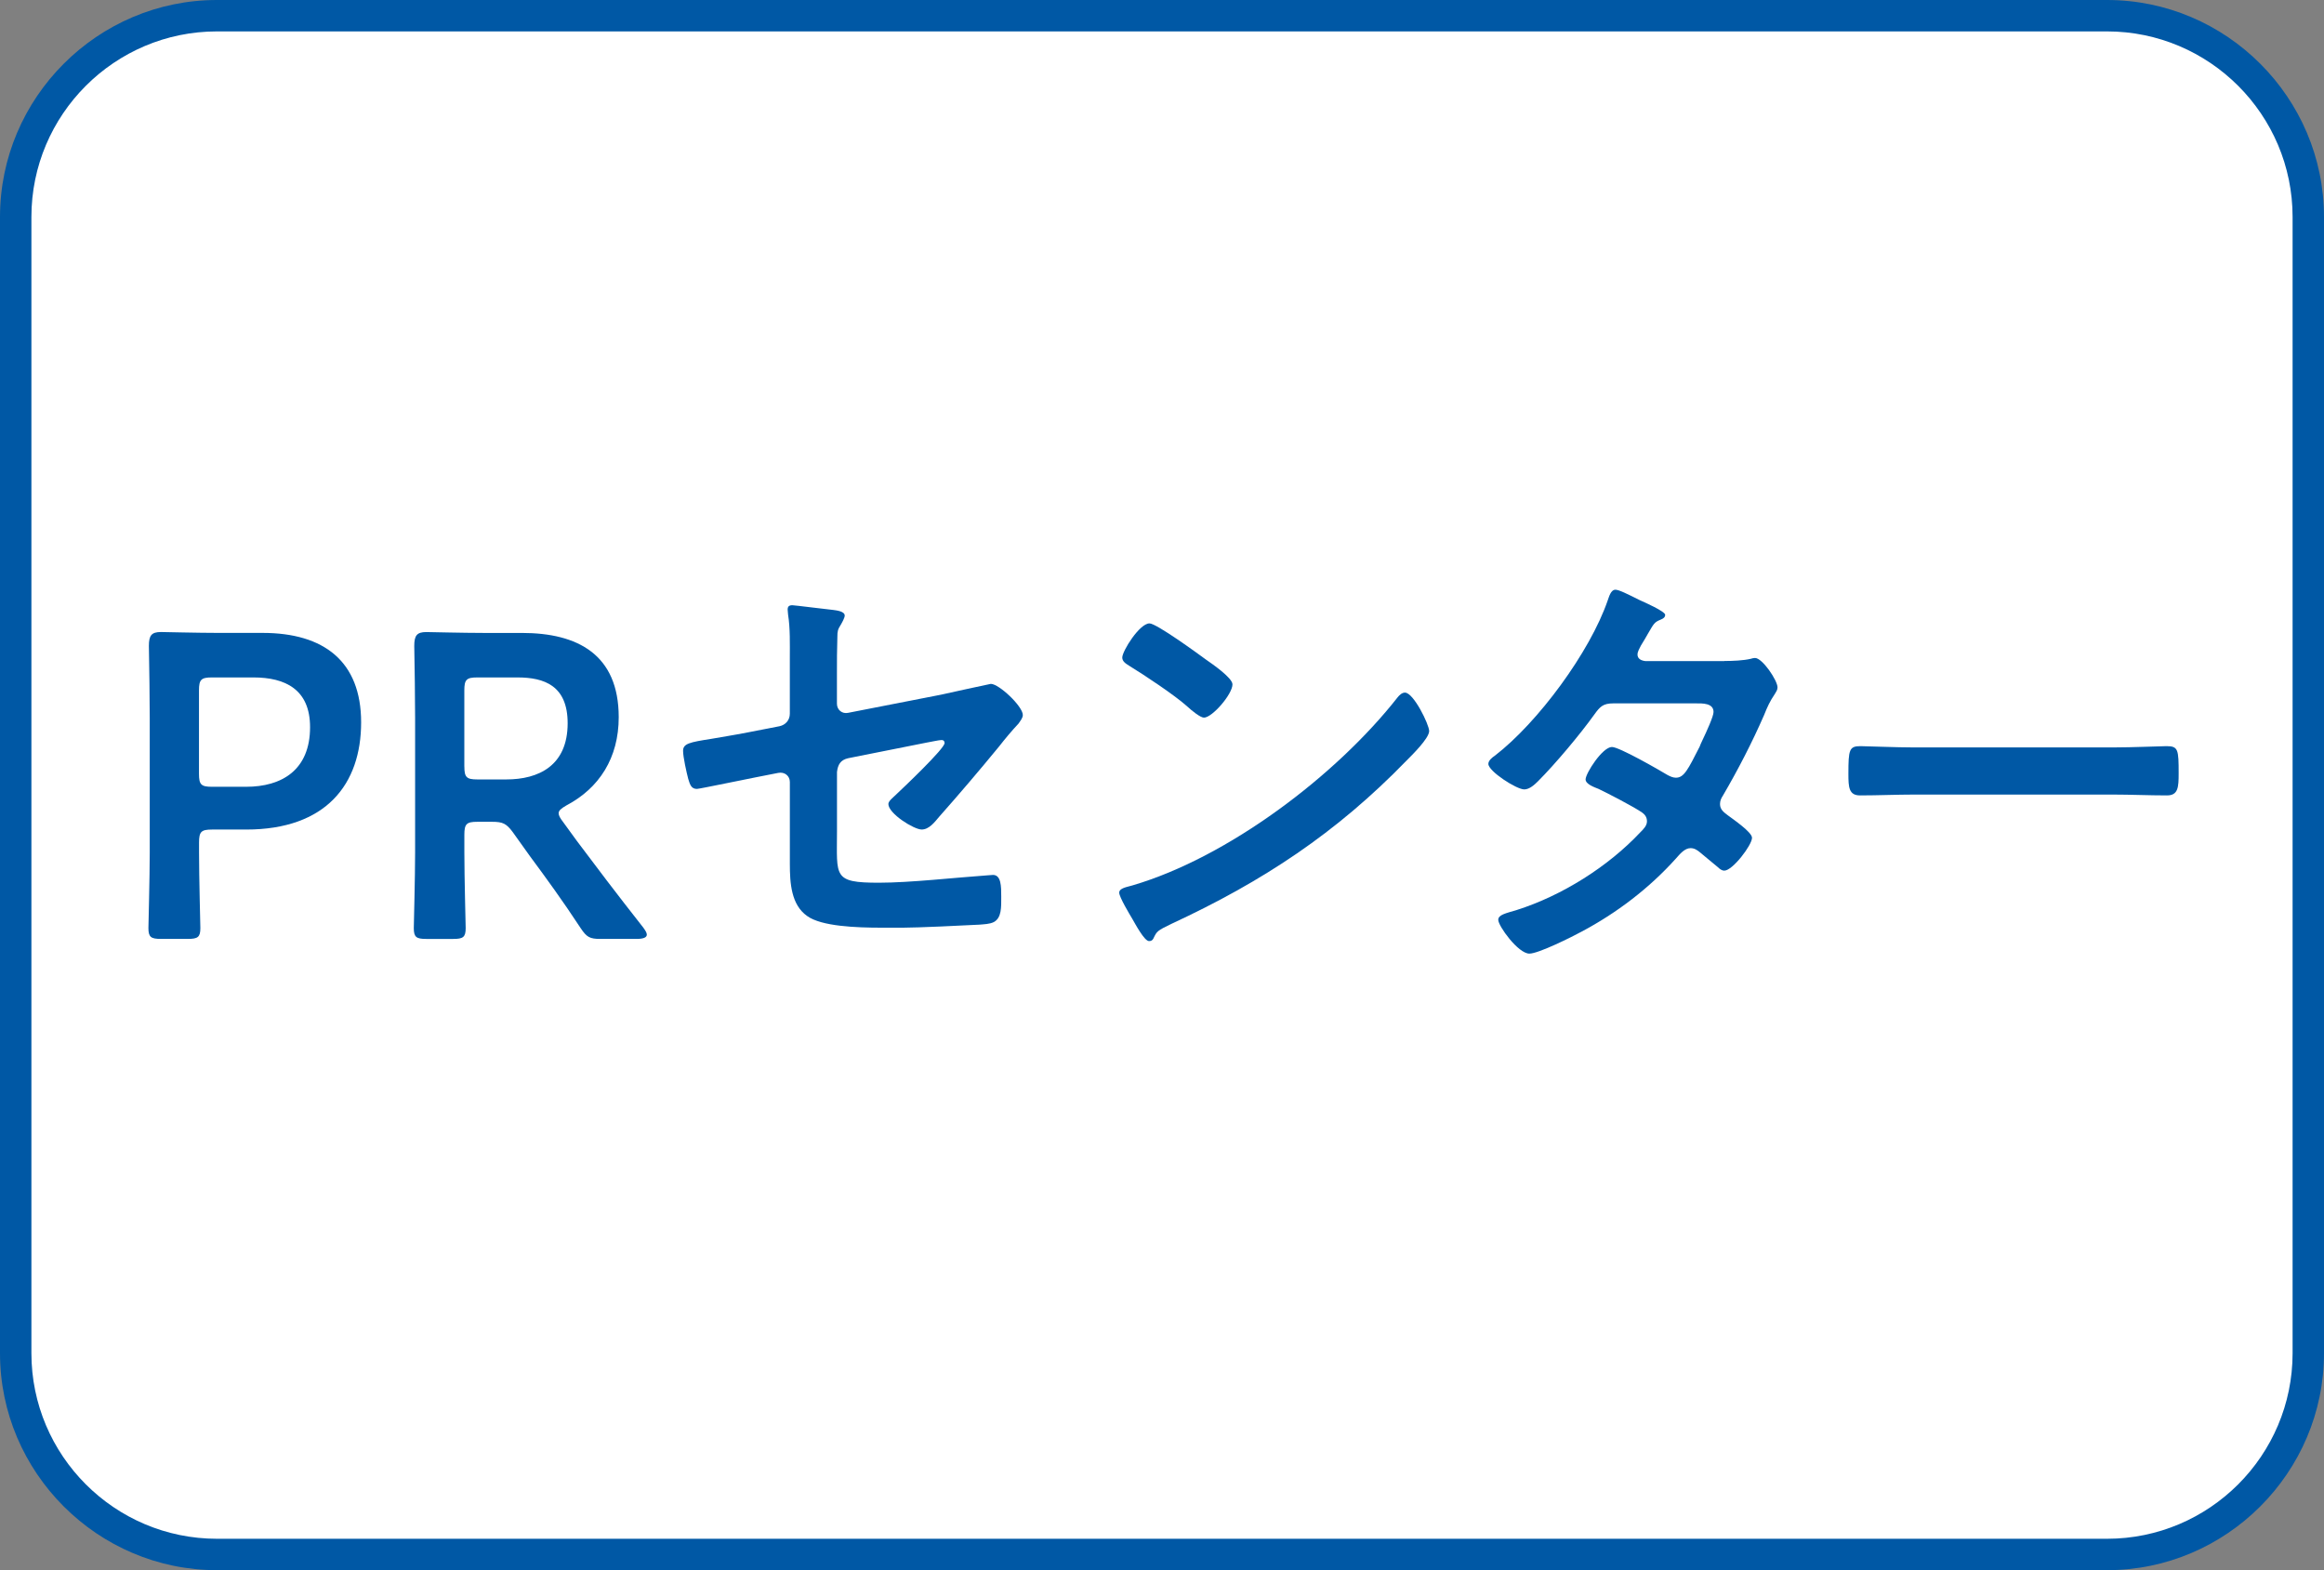
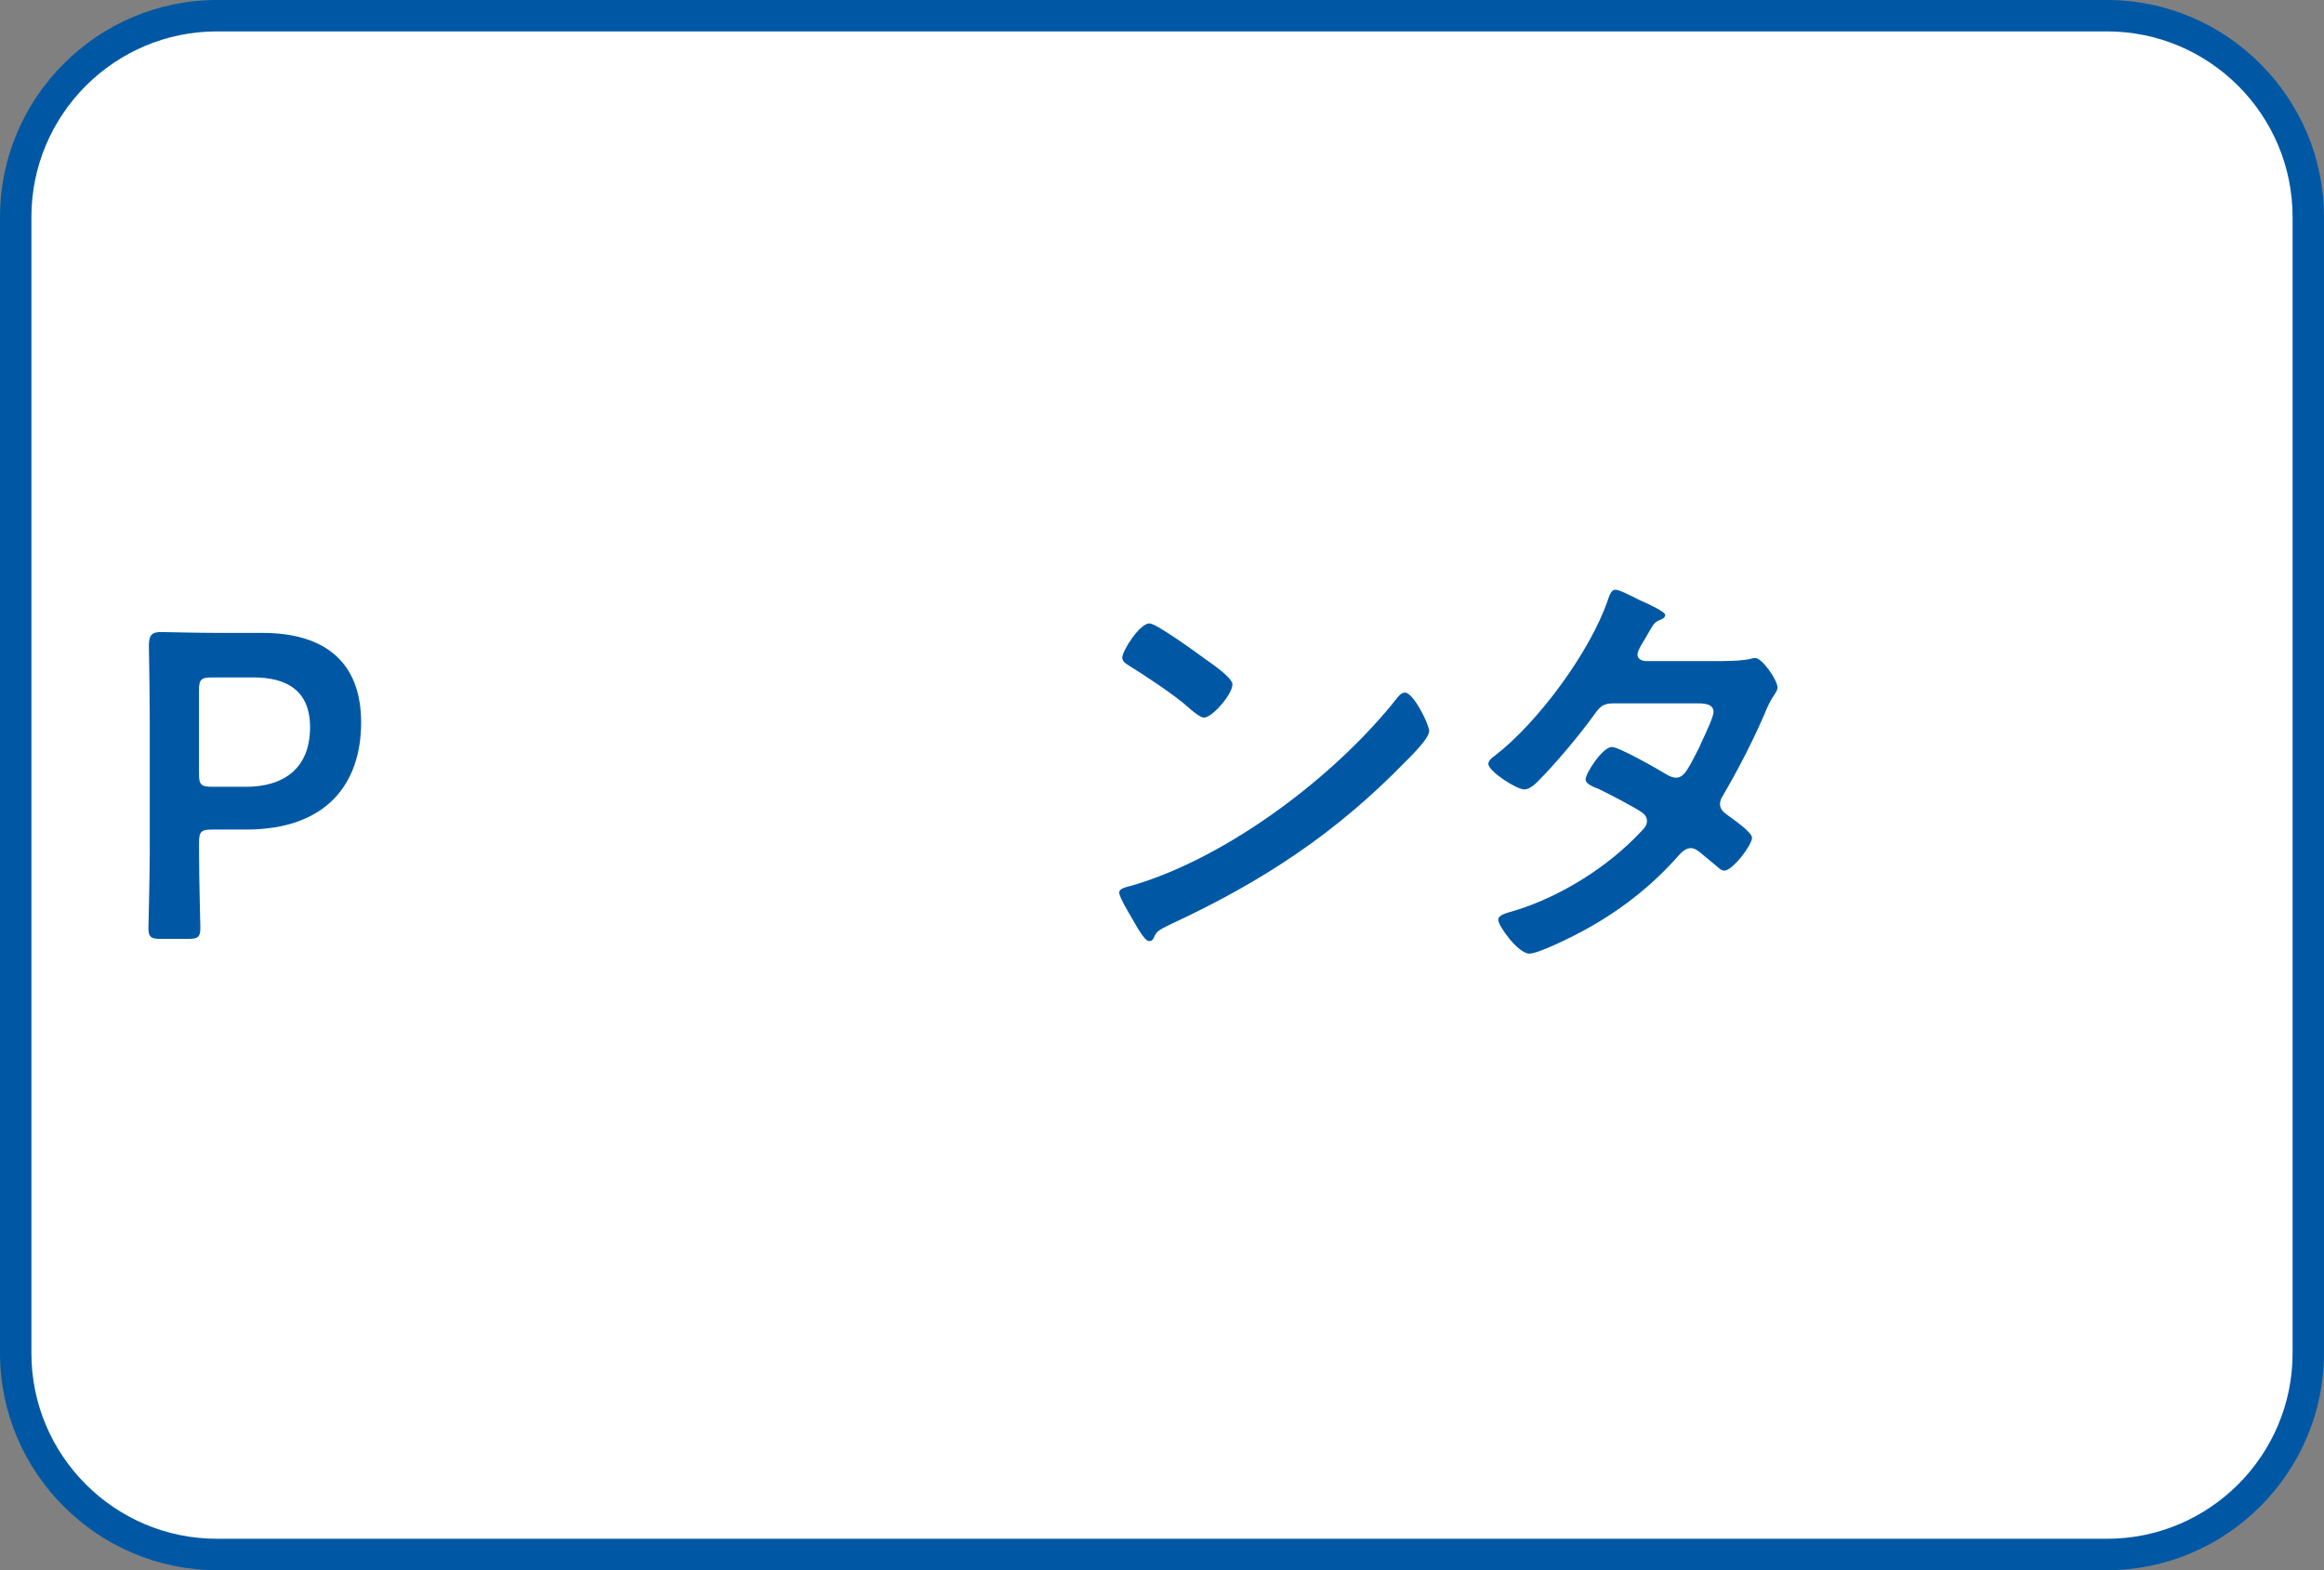
<svg xmlns="http://www.w3.org/2000/svg" id="_レイヤー_2" viewBox="0 0 74 50">
  <rect x="0" y="0" width="74" height="50" fill="#808080" stroke="none" />
  <defs>
    <style>.cls-1{fill:#0058a5;}.cls-2{fill:#fff;}</style>
  </defs>
  <g id="_レイヤー_1-2">
    <g>
      <g>
        <rect class="cls-2" x=".5" y=".5" width="73" height="49" rx="6.409" ry="6.409" />
        <path class="cls-1" d="M67.091,1c3.258,0,5.909,2.651,5.909,5.909V43.091c0,3.258-2.651,5.909-5.909,5.909H6.909c-3.258,0-5.909-2.651-5.909-5.909V6.909C1,3.651,3.651,1,6.909,1h60.182m0-1H6.909C3.109,0,0,3.109,0,6.909V43.091c0,3.8,3.109,6.909,6.909,6.909h60.182c3.8,0,6.909-3.109,6.909-6.909V6.909c0-3.8-3.109-6.909-6.909-6.909h0Z" />
      </g>
      <g>
        <path class="cls-1" d="M5.125,29.898c-.316,0-.399-.055-.399-.344,0-.097,.042-1.61,.042-2.409v-4.267c0-.674-.014-1.528-.027-2.312,0-.33,.083-.44,.385-.44,.096,0,1.184,.028,1.831,.028h1.404c1.955,0,3.138,.908,3.138,2.849,0,1.968-1.115,3.413-3.661,3.413h-1.087c-.344,0-.413,.069-.413,.413v.316c0,.798,.042,2.312,.042,2.409,0,.289-.083,.344-.399,.344h-.853Zm1.211-5.257c0,.344,.069,.413,.413,.413h1.087c1.142,0,2.037-.537,2.037-1.899,0-1.198-.785-1.583-1.803-1.583h-1.321c-.344,0-.413,.069-.413,.413v2.656Z" />
-         <path class="cls-1" d="M14.786,27.146c0,.798,.042,2.312,.042,2.409,0,.289-.083,.344-.399,.344h-.854c-.316,0-.399-.055-.399-.344,0-.097,.042-1.61,.042-2.409v-4.267c0-.674-.014-1.542-.027-2.312,0-.33,.083-.44,.385-.44,.096,0,1.184,.028,1.831,.028h1.211c1.776,0,3.083,.688,3.083,2.684,0,1.294-.619,2.257-1.665,2.808-.166,.096-.248,.165-.248,.248,0,.069,.042,.151,.138,.275l.44,.605c.661,.881,1.211,1.61,2.12,2.767,.069,.096,.11,.165,.11,.22,0,.096-.124,.137-.331,.137h-1.143c-.344,0-.44-.055-.633-.344-.578-.881-1.101-1.597-1.61-2.285l-.551-.771c-.206-.275-.316-.33-.661-.33h-.468c-.344,0-.413,.069-.413,.413v.564Zm0-2.739c0,.344,.069,.413,.413,.413h.922c1.032,0,1.954-.44,1.954-1.789,0-1.197-.743-1.459-1.597-1.459h-1.28c-.344,0-.413,.069-.413,.413v2.422Z" />
-         <path class="cls-1" d="M26.651,26.485c0,1.432-.138,1.624,1.335,1.624,.991,0,2.45-.165,3.441-.234,.055,0,.138-.014,.192-.014,.262,0,.262,.372,.262,.688,0,.344,.014,.674-.234,.812-.138,.069-.316,.069-.454,.083-.509,.028-1.982,.097-2.437,.097h-.674c-.826,0-1.927-.042-2.381-.372-.509-.358-.551-1.046-.551-1.666v-2.602c0-.192-.165-.33-.372-.289l-.702,.138c-.234,.042-1.803,.372-1.886,.372-.179,0-.22-.137-.275-.316-.055-.207-.165-.702-.165-.895,0-.234,.207-.275,.908-.385,.303-.055,.675-.11,1.17-.207l.991-.193c.192-.041,.33-.192,.33-.399v-1.775c0-.468,.014-.936-.055-1.376,0-.042-.014-.11-.014-.165,0-.097,.042-.138,.151-.138,.069,0,1.156,.138,1.308,.151,.097,.014,.358,.041,.358,.179,0,.069-.083,.22-.124,.289-.096,.151-.11,.207-.11,.385-.014,.399-.014,.785-.014,1.184v.949c0,.193,.165,.331,.358,.289l2.959-.578c.179-.042,1.569-.344,1.583-.344,.262,0,1.019,.716,1.019,.991,0,.097-.083,.193-.138,.275-.22,.234-.426,.482-.619,.729-.633,.771-1.266,1.514-1.913,2.244-.138,.165-.316,.399-.551,.399-.248,0-1.06-.509-1.06-.812,0-.096,.151-.207,.248-.303,.22-.207,1.542-1.459,1.542-1.638,0-.069-.041-.097-.096-.097-.083,0-.385,.069-.481,.083l-2.491,.496c-.248,.055-.331,.207-.358,.44v1.899Z" />
        <path class="cls-1" d="M45.507,23.278c0,.234-.551,.771-.729,.95-2.23,2.299-4.569,3.84-7.474,5.189-.454,.22-.468,.234-.578,.468-.027,.055-.069,.083-.138,.083-.151,0-.44-.55-.537-.715-.083-.138-.413-.688-.413-.826,0-.151,.248-.179,.427-.234,3.042-.895,6.482-3.496,8.437-5.987,.055-.069,.138-.151,.234-.151,.275,0,.771,1.019,.771,1.225Zm-7.102-2.271c.179,.124,.839,.578,.839,.785,0,.316-.646,1.06-.908,1.06-.11,0-.372-.206-.55-.372-.386-.344-1.335-.977-1.831-1.28-.11-.069-.22-.138-.22-.262,0-.206,.55-1.087,.867-1.087,.22,0,1.542,.963,1.803,1.156Z" />
        <path class="cls-1" d="M54.906,21.048c.275,0,.605-.014,.839-.069,.042-.014,.096-.027,.138-.027,.234,0,.716,.715,.716,.936,0,.083-.042,.138-.083,.207-.166,.248-.234,.399-.344,.674-.385,.881-.826,1.734-1.308,2.56-.055,.083-.096,.165-.096,.275,0,.179,.124,.262,.248,.358,.166,.124,.771,.537,.771,.716,0,.234-.62,1.046-.881,1.046-.083,0-.151-.055-.207-.11-.193-.165-.372-.303-.564-.468-.083-.069-.179-.138-.303-.138-.193,0-.344,.193-.468,.331-.854,.95-1.886,1.734-3,2.326-.303,.166-1.376,.702-1.666,.702-.358,0-.991-.881-.991-1.074,0-.165,.234-.207,.592-.316,1.431-.454,2.904-1.376,3.936-2.478,.097-.096,.207-.207,.207-.344,0-.138-.069-.221-.165-.289-.316-.207-1.032-.578-1.376-.744-.138-.055-.413-.151-.413-.303,0-.192,.537-1.032,.839-1.032,.234,0,1.5,.729,1.775,.895,.083,.042,.165,.083,.262,.083,.261,0,.385-.262,.757-.991,.014-.042,.042-.11,.083-.193,.138-.289,.358-.771,.358-.908,0-.289-.358-.275-.564-.275h-2.628c-.331,0-.427,.11-.606,.358-.454,.633-1.239,1.569-1.789,2.12-.11,.11-.275,.262-.44,.262-.248,0-1.143-.578-1.143-.812,0-.11,.124-.207,.207-.262,1.376-1.06,3.028-3.303,3.592-4.941,.042-.11,.096-.344,.248-.344,.11,0,.386,.138,.771,.331,.124,.055,.812,.357,.812,.468,0,.083-.069,.124-.138,.151-.207,.083-.22,.124-.413,.454-.055,.096-.124,.22-.22,.372-.042,.083-.11,.193-.11,.289,0,.138,.124,.193,.248,.207h2.519Z" />
-         <path class="cls-1" d="M67.28,23.801c.633,0,1.528-.041,1.707-.041,.372,0,.385,.11,.385,.867,0,.44-.014,.702-.372,.702-.578,0-1.156-.027-1.72-.027h-6.331c-.564,0-1.143,.027-1.721,.027-.358,0-.372-.261-.372-.688,0-.771,.027-.881,.385-.881,.179,0,1.129,.041,1.707,.041h6.331Z" />
      </g>
    </g>
  </g>
</svg>